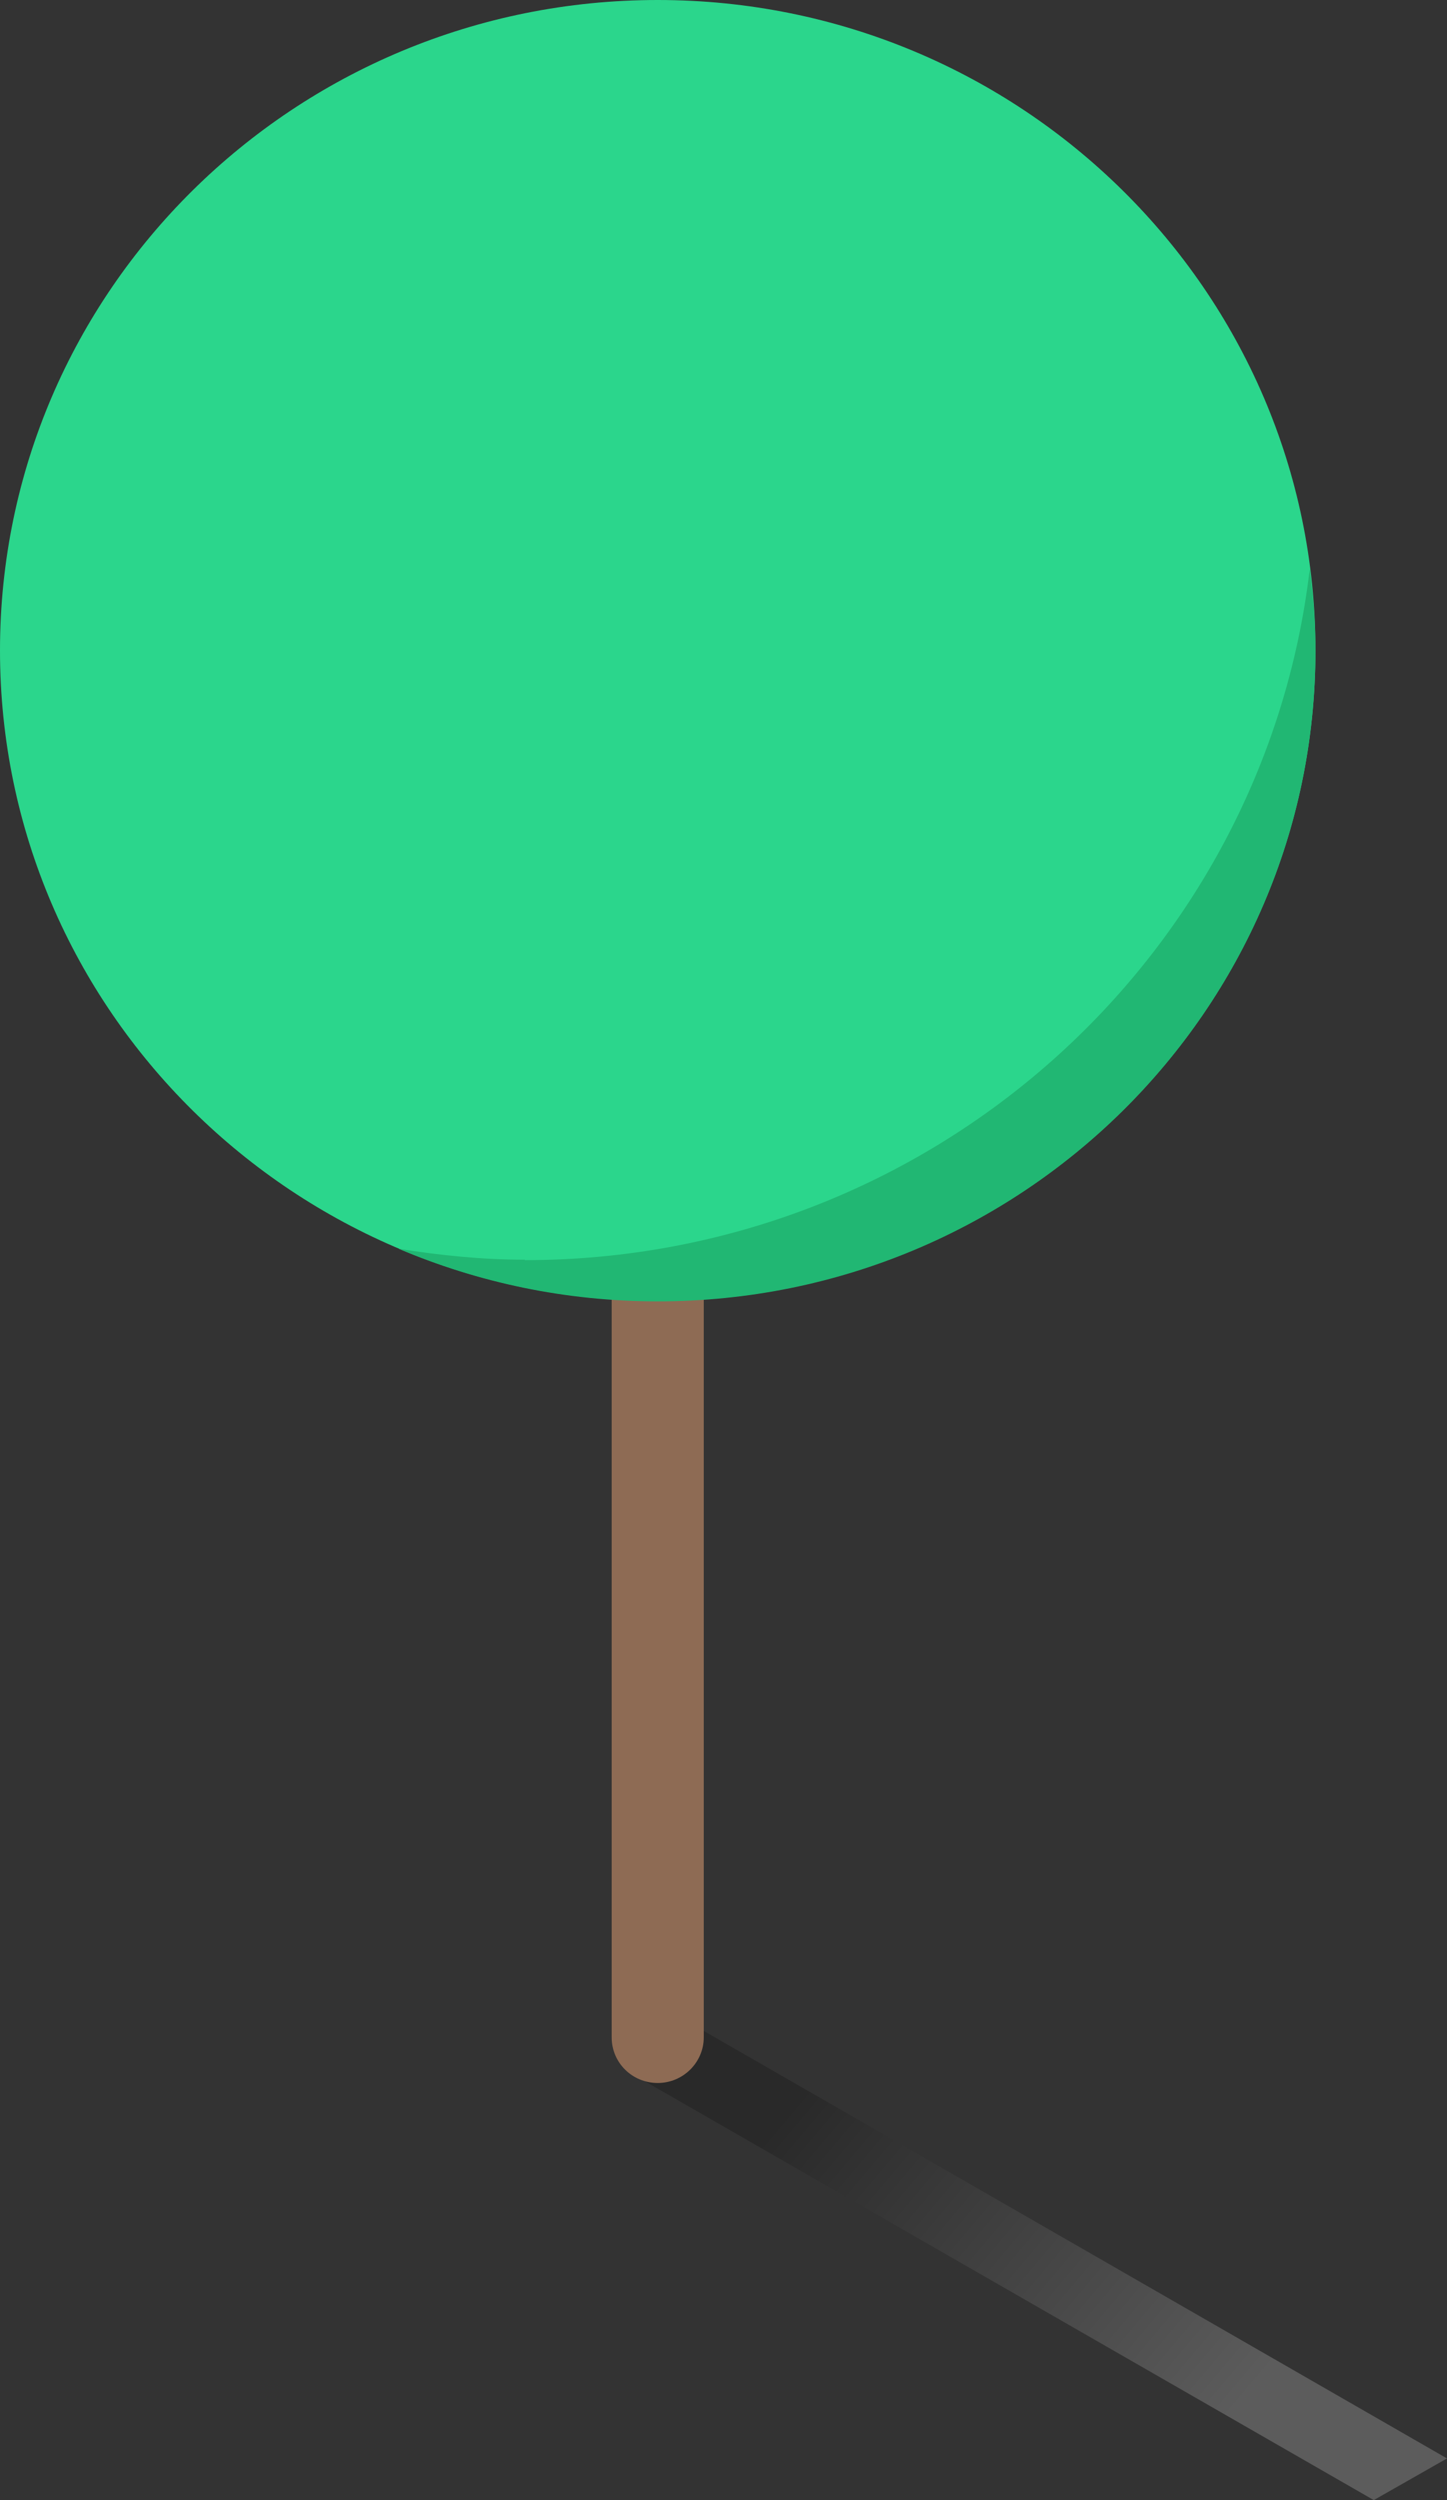
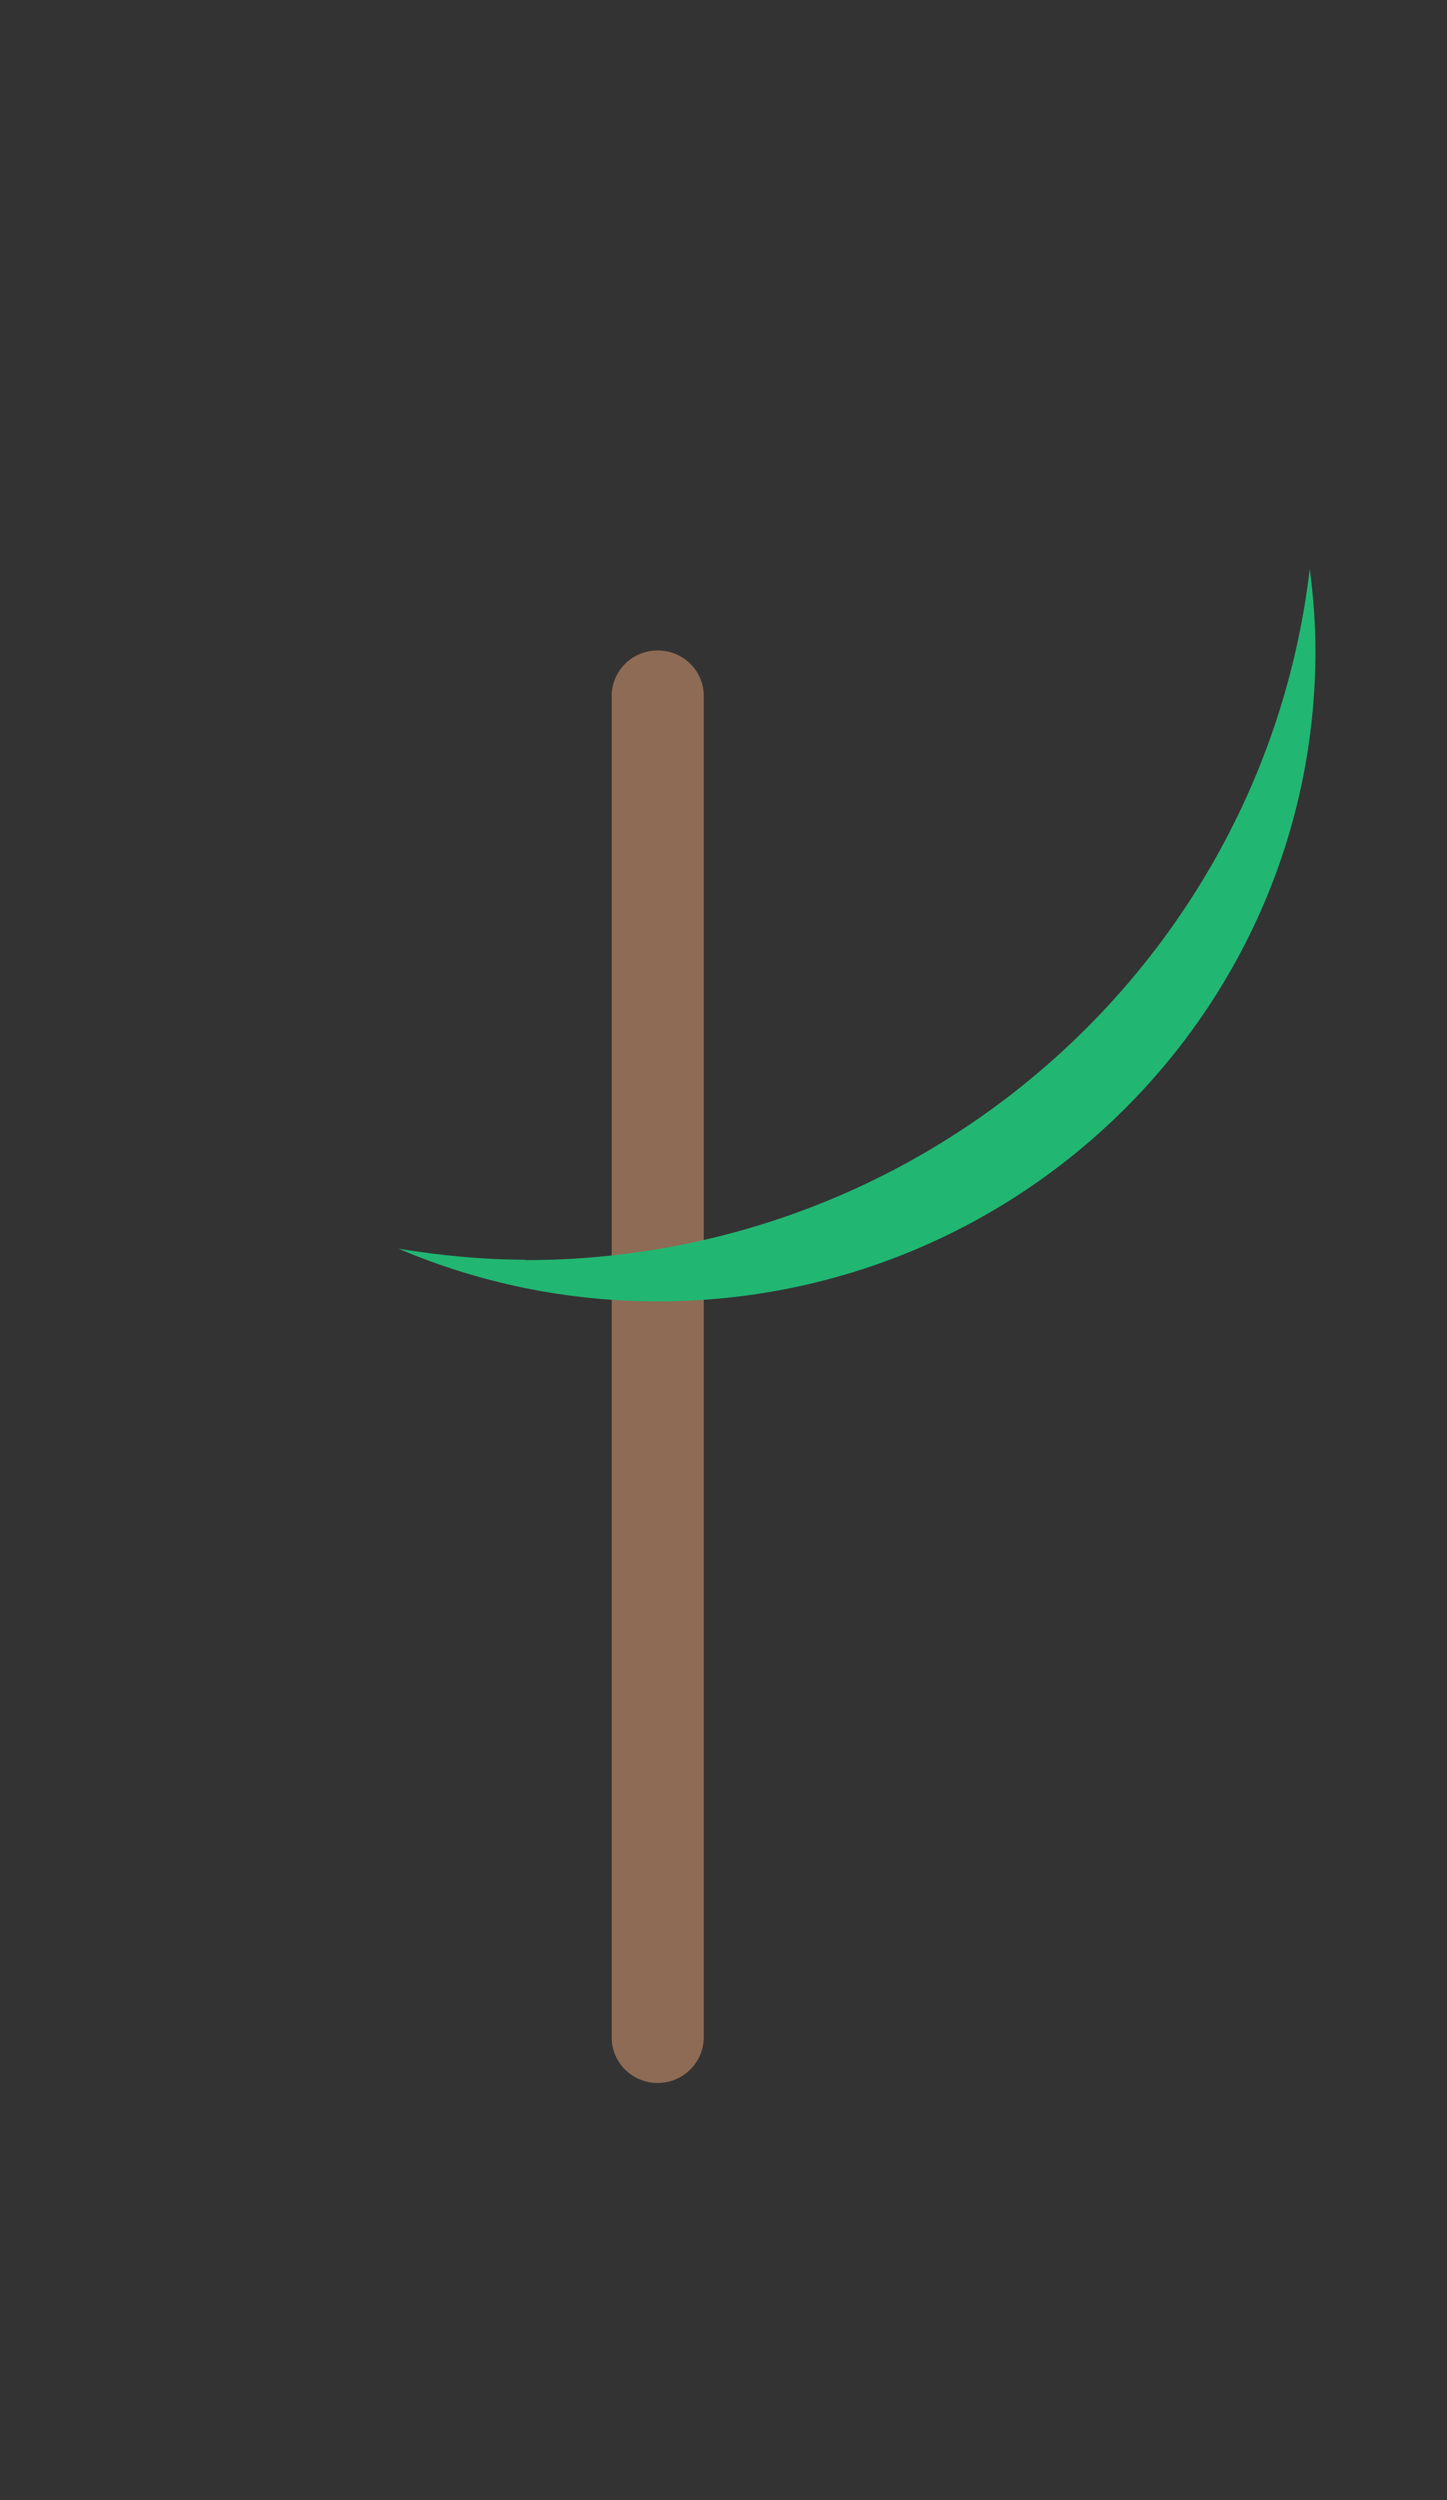
<svg xmlns="http://www.w3.org/2000/svg" width="33" height="57" viewBox="0 0 33 57">
  <rect x="0" y="0" width="33" height="57" fill="#333333" stroke="none" />
  <defs>
    <style>
      .cls-1 {
        fill: #2bd68c;
      }

      .cls-1, .cls-2, .cls-3, .cls-4 {
        stroke-width: 0px;
      }

      .cls-2 {
        fill: url(#linear-gradient);
        mix-blend-mode: multiply;
        opacity: .2;
      }

      .cls-3 {
        fill: #21b773;
      }

      .cls-5 {
        isolation: isolate;
      }

      .cls-4 {
        fill: #8e6b54;
      }
    </style>
    <linearGradient id="linear-gradient" x1="537.01" y1="58.76" x2="553.08" y2="45.2" gradientTransform="translate(569.11) rotate(-180) scale(1 -1)" gradientUnits="userSpaceOnUse">
      <stop offset=".26" stop-color="#fff" />
      <stop offset=".84" stop-color="#000" />
    </linearGradient>
  </defs>
  <g class="cls-5">
    <g id="Layer_1" data-name="Layer 1">
      <g>
-         <polygon class="cls-2" points="31.33 57 33 56.05 16.01 46.28 14.34 47.24 31.33 57" />
        <path class="cls-4" d="M16.05,46.45c0,.57-.47,1.04-1.05,1.04h0c-.58,0-1.05-.46-1.05-1.04V15.87c0-.58.47-1.04,1.05-1.04h0c.58,0,1.05.46,1.05,1.04v30.57Z" />
-         <path class="cls-1" d="M30,14.83c0,8.19-6.72,14.83-15,14.83S0,23.03,0,14.83,6.72,0,15,0s15,6.64,15,14.83Z" />
        <path class="cls-3" d="M11.97,28.72c-.98,0-1.94-.1-2.88-.25,1.81.77,3.81,1.2,5.91,1.2,8.28,0,15-6.64,15-14.83,0-.64-.05-1.26-.13-1.87-1.04,8.87-8.65,15.76-17.9,15.76Z" />
      </g>
    </g>
  </g>
</svg>